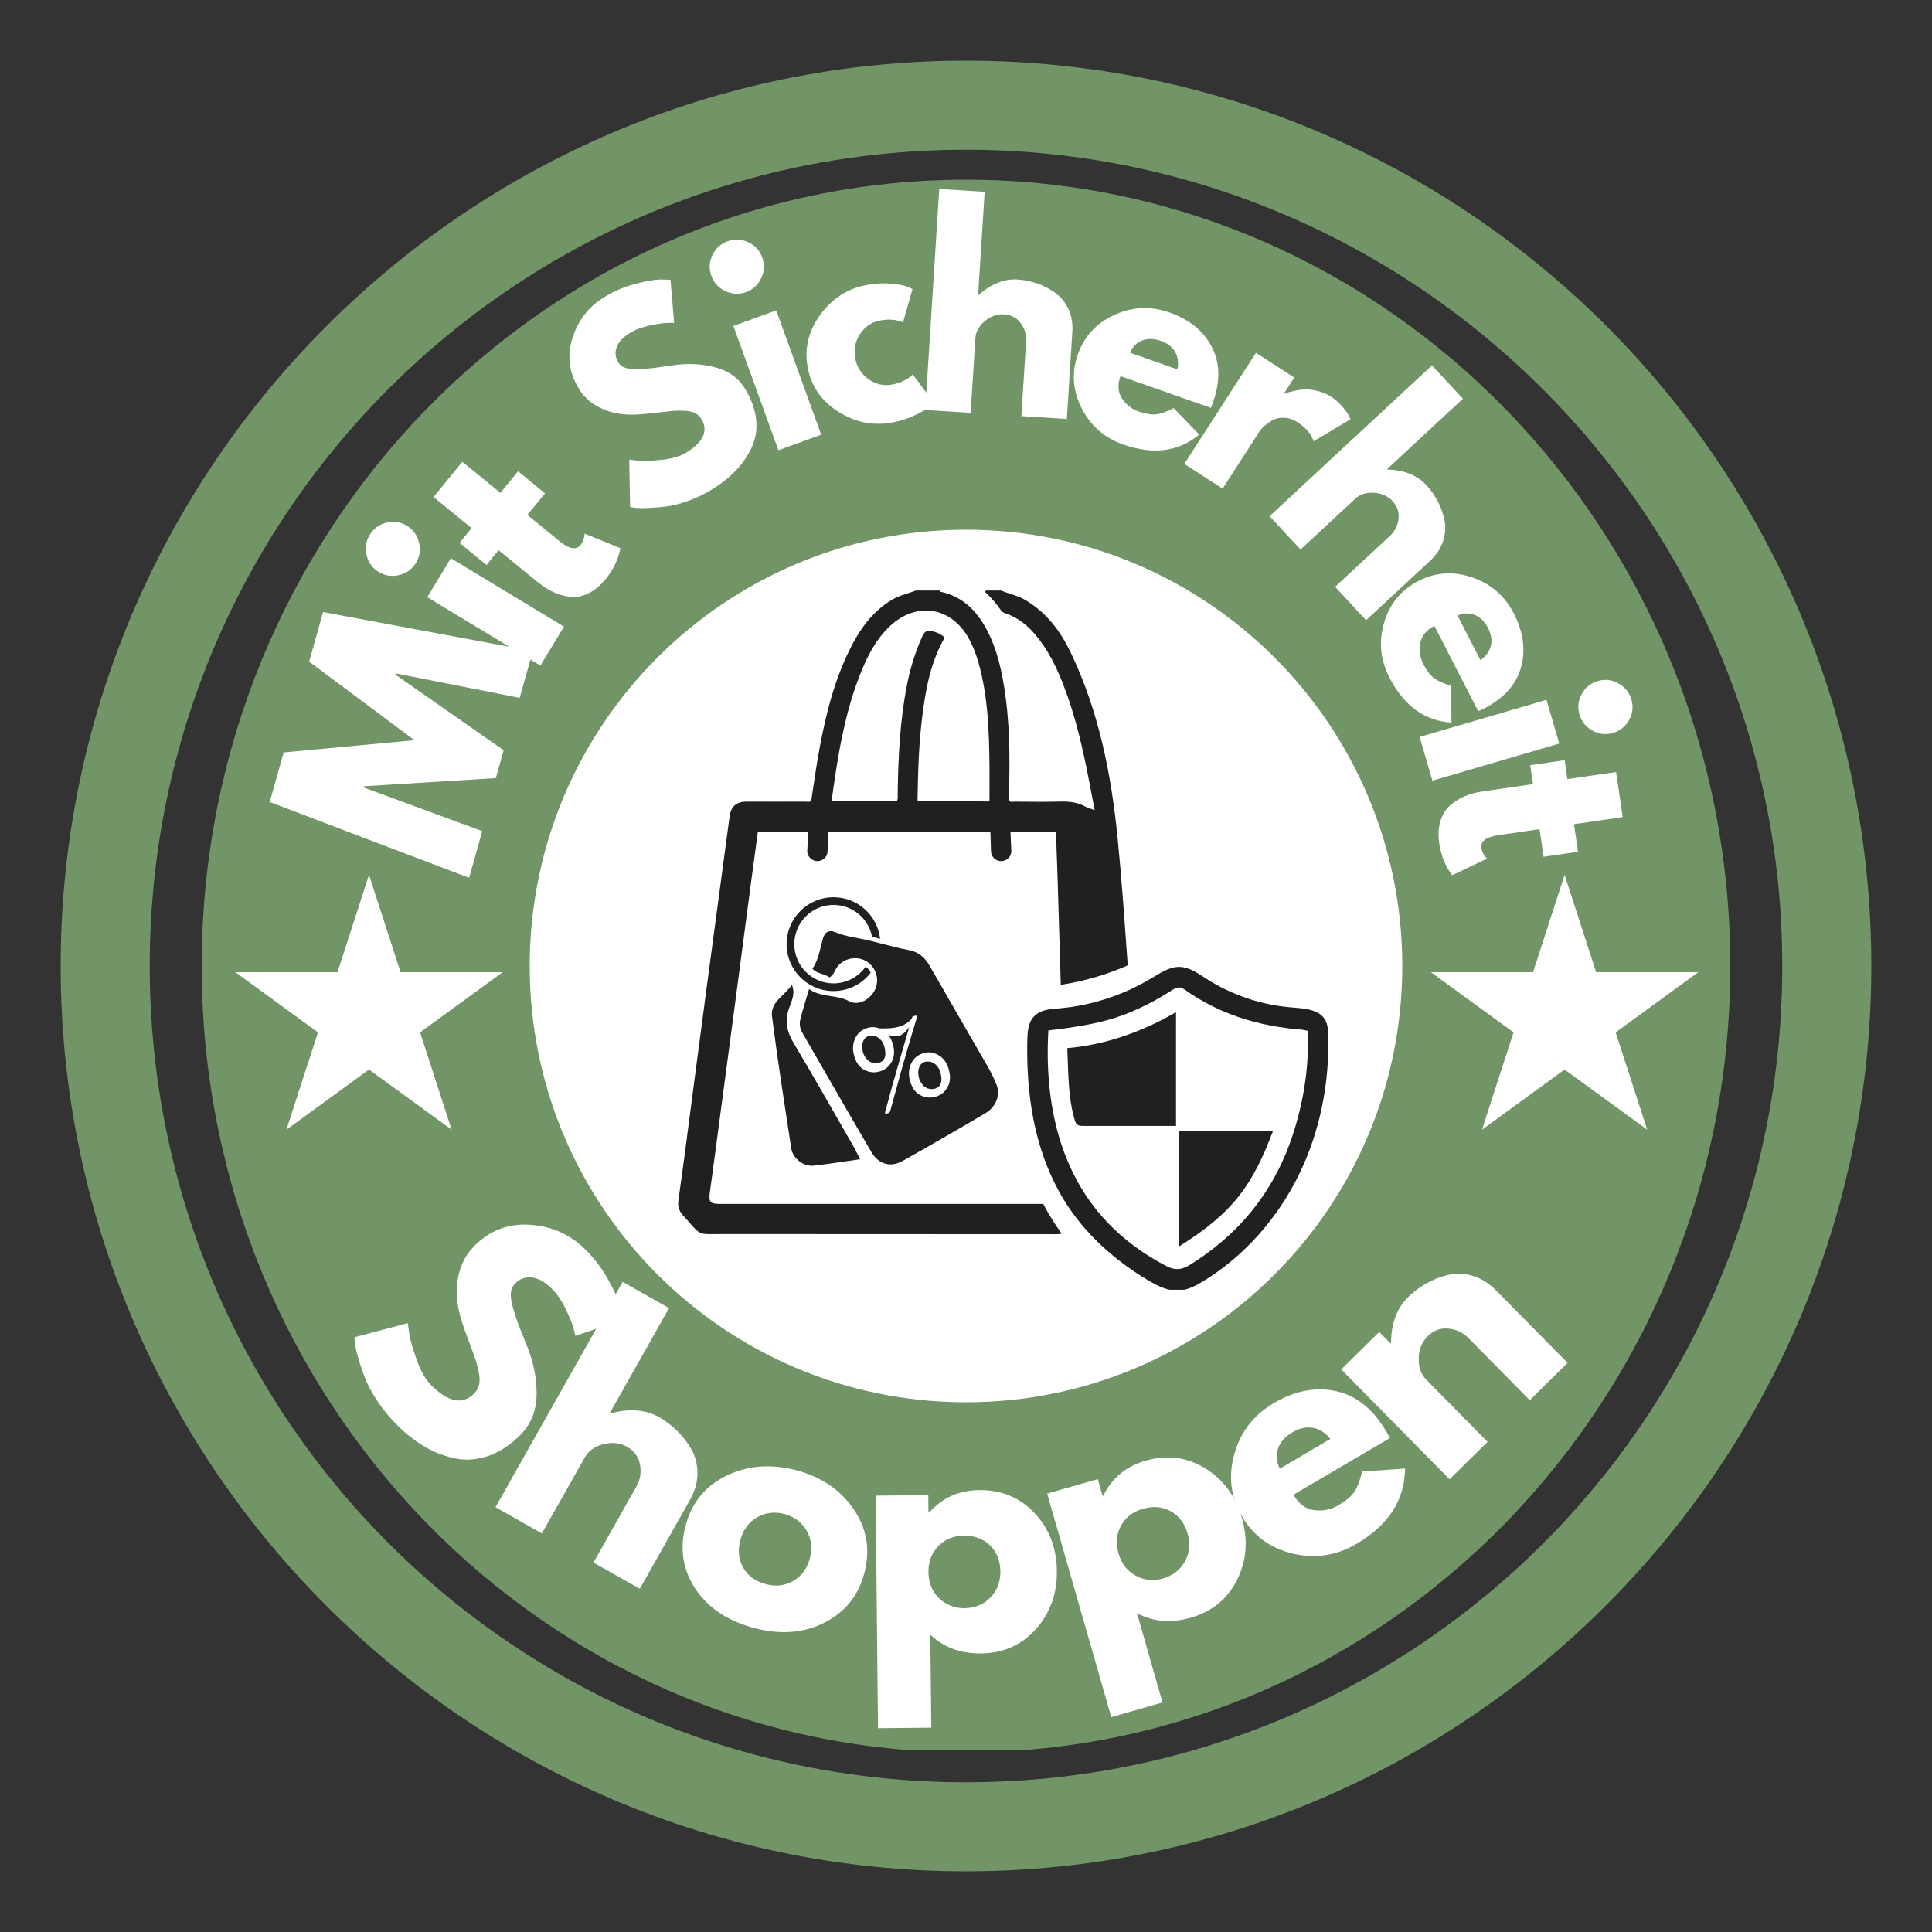
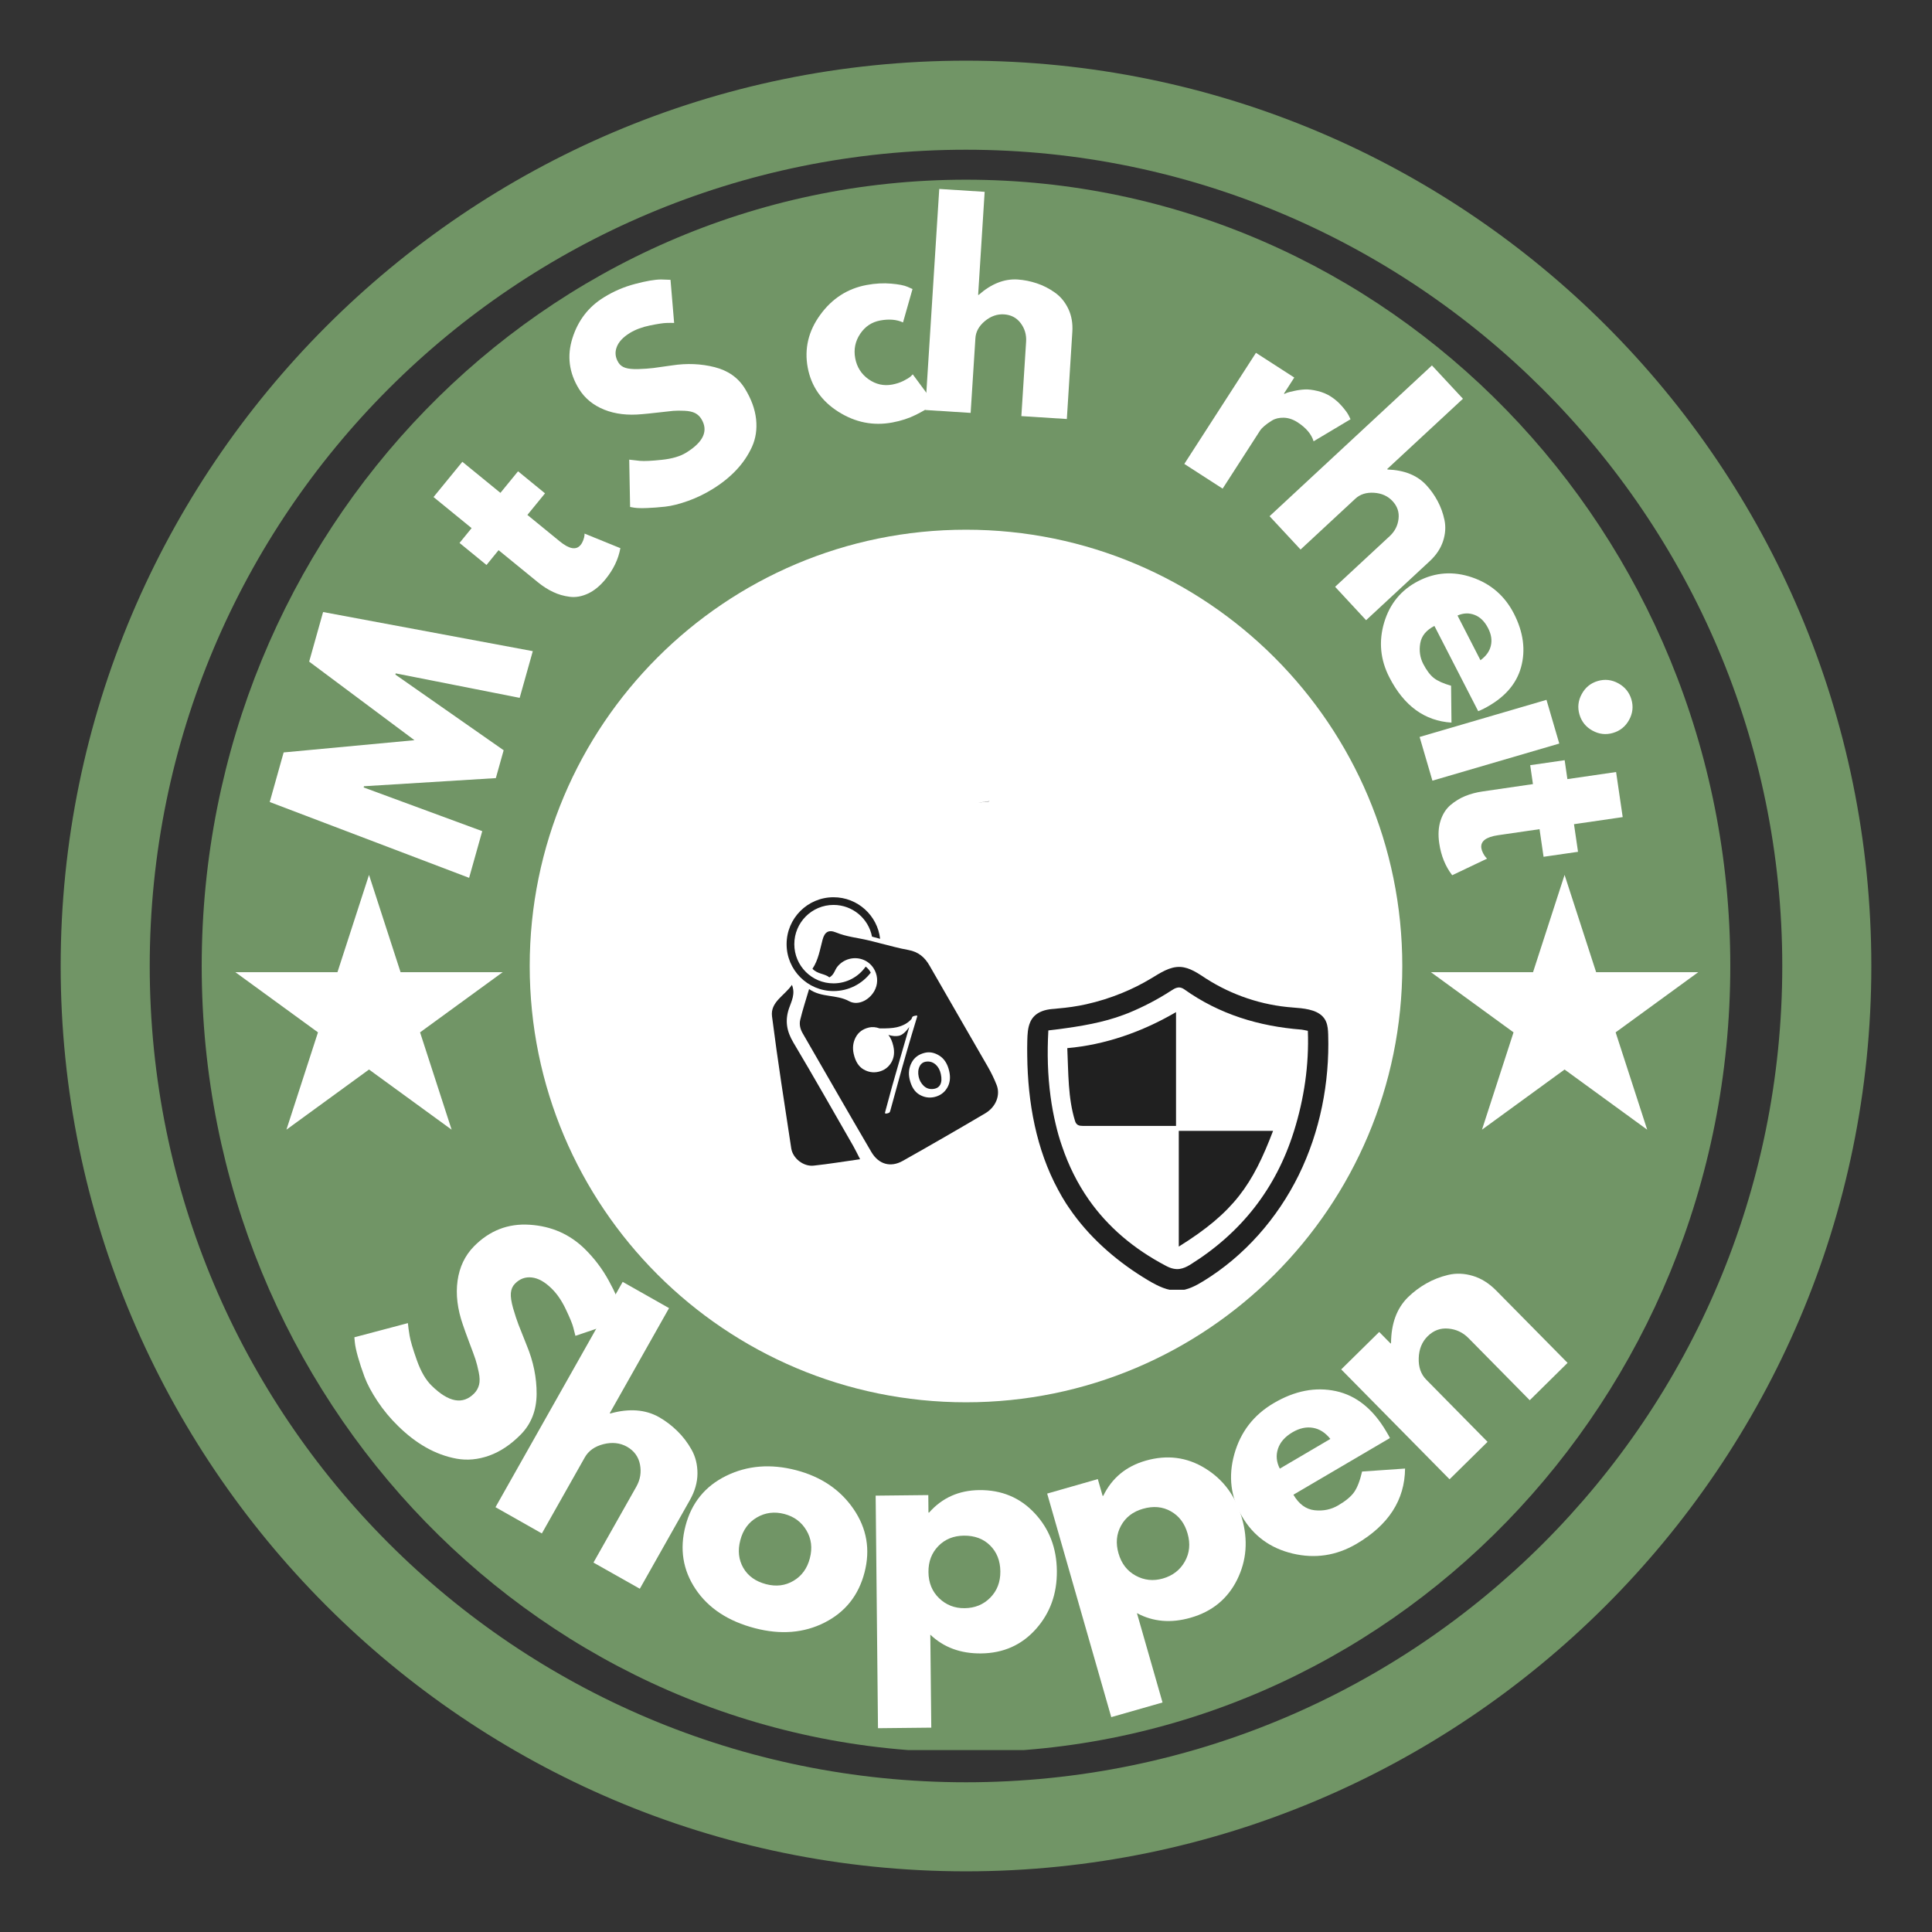
<svg xmlns="http://www.w3.org/2000/svg" version="1.0" preserveAspectRatio="xMidYMid meet" height="500" viewBox="0 0 375 375" zoomAndPan="magnify" width="500">
  <rect x="0" y="0" width="375" height="375" fill="#333333" stroke="none" />
  <defs>
    <g />
    <clipPath id="2976e8bf1b">
      <path clip-rule="nonzero" d="M 11.777 11.777 L 363.527 11.777 L 363.527 363.527 L 11.777 363.527 Z M 11.777 11.777" />
    </clipPath>
    <clipPath id="dc025e04ae">
      <path clip-rule="nonzero" d="M 18.637 18.637 L 356.137 18.637 L 356.137 356.137 L 18.637 356.137 Z M 18.637 18.637" />
    </clipPath>
    <clipPath id="bbe36df58d">
      <path clip-rule="nonzero" d="M 39.152 34.879 L 335.848 34.879 L 335.848 340 L 39.152 340 Z M 39.152 34.879" />
    </clipPath>
    <clipPath id="8b109224d6">
      <path clip-rule="nonzero" d="M 187.5 34.879 C 105.57 34.879 39.152 103.211 39.152 187.5 C 39.152 271.789 105.57 340.121 187.5 340.121 C 269.43 340.121 335.848 271.789 335.848 187.5 C 335.848 103.211 269.43 34.879 187.5 34.879 Z M 187.5 34.879" />
    </clipPath>
    <clipPath id="9a80769465">
      <path clip-rule="nonzero" d="M 102.816 102.816 L 272.184 102.816 L 272.184 272.184 L 102.816 272.184 Z M 102.816 102.816" />
    </clipPath>
    <clipPath id="81b6a8e7ec">
      <path clip-rule="nonzero" d="M 187.5 102.816 C 140.73 102.816 102.816 140.73 102.816 187.5 C 102.816 234.27 140.73 272.184 187.5 272.184 C 234.27 272.184 272.184 234.27 272.184 187.5 C 272.184 140.73 234.27 102.816 187.5 102.816 Z M 187.5 102.816" />
    </clipPath>
    <clipPath id="145fdaeef9">
      <path clip-rule="nonzero" d="M 277.742 169.816 L 329.707 169.816 L 329.707 219.27 L 277.742 219.27 Z M 277.742 169.816" />
    </clipPath>
    <clipPath id="50ff136ae8">
      <path clip-rule="nonzero" d="M 303.684 169.816 L 309.809 188.703 L 329.625 188.703 L 313.594 200.379 L 319.719 219.27 L 303.684 207.594 L 287.652 219.27 L 293.777 200.379 L 277.742 188.703 L 297.562 188.703 Z M 303.684 169.816" />
    </clipPath>
    <clipPath id="4e77c2abc3">
-       <path clip-rule="nonzero" d="M 45.684 169.816 L 97.648 169.816 L 97.648 219.27 L 45.684 219.27 Z M 45.684 169.816" />
+       <path clip-rule="nonzero" d="M 45.684 169.816 L 97.648 169.816 L 97.648 219.27 L 45.684 219.27 Z " />
    </clipPath>
    <clipPath id="ff2baf21df">
      <path clip-rule="nonzero" d="M 71.625 169.816 L 77.75 188.703 L 97.566 188.703 L 81.535 200.379 L 87.66 219.27 L 71.625 207.594 L 55.594 219.27 L 61.719 200.379 L 45.684 188.703 L 65.5 188.703 Z M 71.625 169.816" />
    </clipPath>
    <clipPath id="c021ec05f4">
-       <path clip-rule="nonzero" d="M 131.348 114.59 L 219 114.59 L 219 240 L 131.348 240 Z M 131.348 114.59" />
-     </clipPath>
+       </clipPath>
    <clipPath id="7b779cffc9">
      <path clip-rule="nonzero" d="M 199 187 L 258 187 L 258 250.34 L 199 250.34 Z M 199 187" />
    </clipPath>
  </defs>
  <g clip-path="url(#2976e8bf1b)">
    <path fill-rule="nonzero" fill-opacity="1" d="M 187.5 363.223 C 90.418 363.223 11.777 284.039 11.777 187.5 C 11.777 90.961 90.418 11.777 187.5 11.777 C 284.582 11.777 363.223 90.418 363.223 187.5 C 363.223 284.582 284.039 363.223 187.5 363.223 Z M 187.5 22.625 C 96.383 22.625 22.625 96.383 22.625 187.5 C 22.625 278.613 96.383 352.375 187.5 352.375 C 278.613 352.375 352.375 278.613 352.375 187.5 C 352.375 96.383 278.07 22.625 187.5 22.625 Z M 187.5 22.625" fill="#719566" />
  </g>
  <g clip-path="url(#dc025e04ae)">
    <path fill-rule="nonzero" fill-opacity="1" d="M 187.5 356.359 C 94.207 356.359 18.637 280.27 18.637 187.5 C 18.637 94.73 94.207 18.637 187.5 18.637 C 280.789 18.637 356.359 94.207 356.359 187.5 C 356.359 280.789 280.27 356.359 187.5 356.359 Z M 187.5 29.062 C 99.941 29.062 29.062 99.941 29.062 187.5 C 29.062 275.059 99.941 345.938 187.5 345.938 C 275.059 345.938 345.938 275.059 345.938 187.5 C 345.938 99.941 274.535 29.062 187.5 29.062 Z M 187.5 29.062" fill="#719566" />
  </g>
  <g clip-path="url(#bbe36df58d)">
    <g clip-path="url(#8b109224d6)">
      <path fill-rule="nonzero" fill-opacity="1" d="M 39.152 34.879 L 335.848 34.879 L 335.848 339.688 L 39.152 339.688 Z M 39.152 34.879" fill="#719566" />
    </g>
  </g>
  <g clip-path="url(#9a80769465)">
    <g clip-path="url(#81b6a8e7ec)">
      <path fill-rule="nonzero" fill-opacity="1" d="M 102.816 102.816 L 272.184 102.816 L 272.184 272.184 L 102.816 272.184 Z M 102.816 102.816" fill="#ffffff" />
    </g>
  </g>
  <g clip-path="url(#145fdaeef9)">
    <g clip-path="url(#50ff136ae8)">
      <path fill-rule="nonzero" fill-opacity="1" d="M 277.742 169.816 L 329.707 169.816 L 329.707 219.27 L 277.742 219.27 Z M 277.742 169.816" fill="#ffffff" />
    </g>
  </g>
  <g fill-opacity="1" fill="#ffffff">
    <g transform="translate(90.837, 171.155)">
      <g>
        <path d="M 10.031 -35.703 L -14.031 -40.453 L -14.094 -40.219 L 6.922 -25.531 L 5.406 -20.125 L -20.188 -18.547 L -20.25 -18.312 L 2.766 -9.828 L 0.219 -0.766 L -38.484 -15.484 L -35.781 -25.109 L -10.391 -27.484 L -30.828 -42.734 L -28.125 -52.359 L 12.578 -44.766 Z M 10.031 -35.703" />
      </g>
    </g>
  </g>
  <g fill-opacity="1" fill="#ffffff">
    <g transform="translate(103.342, 131.756)">
      <g>
-         <path d="M -32.188 -23.984 C -32.531 -25.398 -32.328 -26.719 -31.578 -27.938 C -30.836 -29.164 -29.758 -29.957 -28.344 -30.312 C -26.938 -30.664 -25.617 -30.469 -24.391 -29.719 C -23.16 -28.977 -22.367 -27.895 -22.016 -26.469 C -21.66 -25.051 -21.852 -23.727 -22.594 -22.5 C -23.344 -21.281 -24.426 -20.492 -25.844 -20.141 C -27.27 -19.797 -28.598 -19.992 -29.828 -20.734 C -31.055 -21.484 -31.844 -22.566 -32.188 -23.984 Z M -20.406 -15.844 L 1.547 -2.562 L 6.125 -10.125 L -15.828 -23.406 Z M -20.406 -15.844" />
-       </g>
+         </g>
    </g>
  </g>
  <g fill-opacity="1" fill="#ffffff">
    <g transform="translate(108.57, 122.227)">
      <g>
        <path d="M -17.031 -19.719 L -24.422 -25.75 L -18.828 -32.594 L -11.438 -26.562 L -8.016 -30.75 L -2.781 -26.469 L -6.203 -22.281 L 0.109 -17.125 C 1.941 -15.633 3.281 -15.41 4.125 -16.453 C 4.332 -16.703 4.504 -17.008 4.641 -17.375 C 4.773 -17.738 4.852 -18.047 4.875 -18.297 L 4.891 -18.656 L 11.844 -15.828 C 11.457 -13.691 10.492 -11.68 8.953 -9.797 C 7.898 -8.504 6.77 -7.578 5.562 -7.016 C 4.352 -6.453 3.172 -6.242 2.016 -6.391 C 0.859 -6.535 -0.219 -6.848 -1.219 -7.328 C -2.227 -7.805 -3.207 -8.43 -4.156 -9.203 L -11.797 -15.438 L -14.141 -12.562 L -19.375 -16.844 Z M -17.031 -19.719" />
      </g>
    </g>
  </g>
  <g fill-opacity="1" fill="#ffffff">
    <g transform="translate(118.356, 110.12)">
      <g />
    </g>
  </g>
  <g fill-opacity="1" fill="#ffffff">
    <g transform="translate(123.787, 103.014)">
      <g>
        <path d="M -6.578 -45.297 C -4.68 -46.473 -2.656 -47.344 -0.5 -47.906 C 1.656 -48.477 3.336 -48.766 4.547 -48.766 L 6.359 -48.703 L 7.062 -40.328 C 6.707 -40.348 6.219 -40.348 5.594 -40.328 C 4.977 -40.316 3.906 -40.156 2.375 -39.844 C 0.844 -39.531 -0.461 -39.039 -1.547 -38.375 C -2.879 -37.551 -3.727 -36.629 -4.094 -35.609 C -4.469 -34.598 -4.352 -33.609 -3.75 -32.641 C -3.457 -32.16 -3.016 -31.82 -2.422 -31.625 C -1.828 -31.426 -0.977 -31.344 0.125 -31.375 C 1.238 -31.414 2.195 -31.484 3 -31.578 C 3.801 -31.68 5.031 -31.852 6.688 -32.094 C 9.551 -32.531 12.297 -32.414 14.922 -31.75 C 17.547 -31.082 19.504 -29.695 20.797 -27.594 C 22.035 -25.582 22.758 -23.602 22.969 -21.656 C 23.176 -19.707 22.91 -17.914 22.172 -16.281 C 21.43 -14.656 20.422 -13.16 19.141 -11.797 C 17.867 -10.441 16.344 -9.211 14.562 -8.109 C 13.031 -7.16 11.426 -6.383 9.75 -5.781 C 8.082 -5.188 6.609 -4.816 5.328 -4.672 C 4.055 -4.535 2.883 -4.445 1.812 -4.406 C 0.738 -4.363 -0.082 -4.383 -0.656 -4.469 L -1.484 -4.609 L -1.656 -13.797 C -1.133 -13.723 -0.441 -13.645 0.422 -13.562 C 1.285 -13.488 2.707 -13.555 4.688 -13.766 C 6.664 -13.973 8.238 -14.438 9.406 -15.156 C 12.781 -17.238 13.754 -19.426 12.328 -21.719 C 12.035 -22.195 11.641 -22.566 11.141 -22.828 C 10.641 -23.086 9.957 -23.238 9.094 -23.281 C 8.227 -23.32 7.488 -23.316 6.875 -23.266 C 6.258 -23.211 5.266 -23.102 3.891 -22.938 C 2.523 -22.781 1.508 -22.676 0.844 -22.625 C -1.938 -22.352 -4.391 -22.645 -6.516 -23.5 C -8.648 -24.363 -10.281 -25.703 -11.406 -27.516 C -13.344 -30.66 -13.766 -33.953 -12.672 -37.391 C -11.586 -40.828 -9.555 -43.461 -6.578 -45.297 Z M -6.578 -45.297" />
      </g>
    </g>
  </g>
  <g fill-opacity="1" fill="#ffffff">
    <g transform="translate(148.256, 88.406)">
      <g>
-         <path d="M -9.984 -38.875 C -9.359 -40.195 -8.367 -41.098 -7.016 -41.578 C -5.672 -42.066 -4.336 -42.004 -3.016 -41.391 C -1.703 -40.773 -0.801 -39.789 -0.312 -38.438 C 0.176 -37.094 0.113 -35.754 -0.5 -34.422 C -1.125 -33.098 -2.109 -32.191 -3.453 -31.703 C -4.805 -31.223 -6.145 -31.289 -7.469 -31.906 C -8.789 -32.531 -9.695 -33.516 -10.188 -34.859 C -10.676 -36.211 -10.609 -37.551 -9.984 -38.875 Z M -5.906 -25.141 L 2.828 -1.016 L 11.141 -4.031 L 2.406 -28.156 Z M -5.906 -25.141" />
-       </g>
+         </g>
    </g>
  </g>
  <g fill-opacity="1" fill="#ffffff">
    <g transform="translate(157.978, 84.083)">
      <g>
        <path d="M 12.859 -21.875 C 11.223 -21.57 9.926 -20.703 8.969 -19.266 C 8.02 -17.836 7.703 -16.27 8.016 -14.562 C 8.336 -12.832 9.203 -11.469 10.609 -10.469 C 12.023 -9.477 13.551 -9.133 15.188 -9.438 C 15.969 -9.582 16.691 -9.816 17.359 -10.141 C 18.023 -10.473 18.504 -10.77 18.797 -11.031 L 19.188 -11.422 L 23.266 -5.906 C 23.055 -5.707 22.77 -5.441 22.406 -5.109 C 22.051 -4.785 21.188 -4.273 19.812 -3.578 C 18.438 -2.891 16.906 -2.391 15.219 -2.078 C 11.52 -1.391 8.023 -2.086 4.734 -4.172 C 1.453 -6.254 -0.523 -9.113 -1.203 -12.75 C -1.879 -16.414 -1.066 -19.828 1.234 -22.984 C 3.535 -26.148 6.535 -28.078 10.234 -28.766 C 11.922 -29.078 13.504 -29.164 14.984 -29.031 C 16.461 -28.906 17.531 -28.695 18.188 -28.406 L 19.141 -27.984 L 17.297 -21.5 C 16.066 -22.07 14.586 -22.195 12.859 -21.875 Z M 12.859 -21.875" />
      </g>
    </g>
  </g>
  <g fill-opacity="1" fill="#ffffff">
    <g transform="translate(176.59, 79.392)">
      <g>
        <path d="M 3 0.188 L 5.719 -42.719 L 14.531 -42.156 L 13.266 -22.156 L 13.375 -22.156 C 15.82 -24.312 18.344 -25.305 20.938 -25.141 C 22.195 -25.055 23.441 -24.805 24.672 -24.391 C 25.898 -23.984 27.062 -23.391 28.156 -22.609 C 29.258 -21.836 30.129 -20.785 30.766 -19.453 C 31.398 -18.129 31.66 -16.625 31.547 -14.938 L 30.484 1.938 L 21.656 1.375 L 22.578 -13.094 C 22.66 -14.426 22.312 -15.613 21.531 -16.656 C 20.75 -17.707 19.672 -18.281 18.297 -18.375 C 16.961 -18.457 15.719 -18.02 14.562 -17.062 C 13.414 -16.102 12.805 -14.988 12.734 -13.719 L 11.812 0.75 Z M 3 0.188" />
      </g>
    </g>
  </g>
  <g fill-opacity="1" fill="#ffffff">
    <g transform="translate(203.867, 80.526)">
      <g>
-         <path d="M 31.172 -1.359 L 13.609 -7.516 C 13.016 -5.828 13.117 -4.379 13.922 -3.172 C 14.734 -1.961 15.789 -1.129 17.094 -0.672 C 18.438 -0.203 19.566 -0.008 20.484 -0.094 C 21.398 -0.188 22.551 -0.594 23.938 -1.312 L 28.906 3.828 C 24.906 7.16 19.984 7.801 14.141 5.75 C 10.492 4.469 7.805 2.117 6.078 -1.297 C 4.348 -4.711 4.098 -8.18 5.328 -11.703 C 6.566 -15.234 8.93 -17.797 12.422 -19.391 C 15.91 -20.992 19.477 -21.156 23.125 -19.875 C 26.957 -18.531 29.688 -16.32 31.312 -13.25 C 32.945 -10.188 33.039 -6.598 31.594 -2.484 C 31.395 -1.922 31.254 -1.547 31.172 -1.359 Z M 15.469 -12.062 L 24.672 -8.828 C 24.922 -10.148 24.766 -11.289 24.203 -12.25 C 23.641 -13.207 22.727 -13.91 21.469 -14.359 C 20.082 -14.836 18.852 -14.859 17.781 -14.422 C 16.707 -13.984 15.938 -13.195 15.469 -12.062 Z M 15.469 -12.062" />
-       </g>
+         </g>
    </g>
  </g>
  <g fill-opacity="1" fill="#ffffff">
    <g transform="translate(227.359, 88.422)">
      <g>
        <path d="M 2.516 1.625 L 16.422 -19.938 L 23.859 -15.141 L 21.859 -12.031 L 21.953 -11.969 C 22.078 -12.039 22.254 -12.117 22.484 -12.203 C 22.711 -12.285 23.172 -12.398 23.859 -12.547 C 24.555 -12.703 25.25 -12.797 25.938 -12.828 C 26.633 -12.859 27.445 -12.758 28.375 -12.531 C 29.312 -12.312 30.172 -11.953 30.953 -11.453 C 31.766 -10.93 32.488 -10.301 33.125 -9.562 C 33.758 -8.832 34.191 -8.238 34.422 -7.781 L 34.781 -7.047 L 27.609 -2.766 C 27.191 -4.148 26.156 -5.379 24.5 -6.453 C 23.613 -7.023 22.719 -7.32 21.812 -7.344 C 20.914 -7.363 20.156 -7.18 19.531 -6.797 C 18.906 -6.41 18.41 -6.055 18.047 -5.734 C 17.68 -5.422 17.422 -5.148 17.266 -4.922 L 9.953 6.422 Z M 2.516 1.625" />
      </g>
    </g>
  </g>
  <g fill-opacity="1" fill="#ffffff">
    <g transform="translate(244.377, 97.991)">
      <g>
        <path d="M 2.047 2.203 L 33.562 -27.062 L 39.578 -20.594 L 24.875 -6.953 L 24.953 -6.859 C 28.203 -6.742 30.707 -5.734 32.469 -3.828 C 33.332 -2.898 34.066 -1.863 34.672 -0.719 C 35.285 0.426 35.727 1.656 36 2.969 C 36.27 4.289 36.176 5.648 35.719 7.047 C 35.258 8.453 34.41 9.734 33.172 10.891 L 20.781 22.391 L 14.766 15.906 L 25.391 6.047 C 26.367 5.129 26.93 4.02 27.078 2.719 C 27.234 1.414 26.844 0.266 25.906 -0.734 C 25 -1.711 23.801 -2.25 22.312 -2.344 C 20.82 -2.438 19.613 -2.051 18.688 -1.188 L 8.062 8.672 Z M 2.047 2.203" />
      </g>
    </g>
  </g>
  <g fill-opacity="1" fill="#ffffff">
    <g transform="translate(263.387, 117.585)">
      <g>
        <path d="M 23.531 20.453 L 15.031 3.906 C 13.438 4.727 12.52 5.852 12.281 7.281 C 12.039 8.719 12.234 10.051 12.859 11.281 C 13.516 12.539 14.203 13.453 14.922 14.016 C 15.648 14.586 16.766 15.086 18.266 15.516 L 18.344 22.672 C 13.145 22.348 9.129 19.426 6.297 13.906 C 4.523 10.469 4.188 6.91 5.281 3.234 C 6.383 -0.43 8.598 -3.113 11.922 -4.812 C 15.242 -6.52 18.719 -6.754 22.344 -5.516 C 25.977 -4.273 28.68 -1.938 30.453 1.5 C 32.305 5.113 32.77 8.594 31.844 11.938 C 30.914 15.289 28.516 17.961 24.641 19.953 C 24.109 20.223 23.738 20.391 23.531 20.453 Z M 19.516 1.891 L 23.969 10.562 C 25.062 9.77 25.734 8.832 25.984 7.75 C 26.242 6.664 26.066 5.531 25.453 4.344 C 24.785 3.039 23.91 2.18 22.828 1.766 C 21.742 1.348 20.641 1.391 19.516 1.891 Z M 19.516 1.891" />
      </g>
    </g>
  </g>
  <g fill-opacity="1" fill="#ffffff">
    <g transform="translate(274.702, 140.168)">
      <g>
        <path d="M 39.422 -7.531 C 40.703 -6.82 41.547 -5.781 41.953 -4.406 C 42.359 -3.031 42.207 -1.703 41.5 -0.422 C 40.801 0.848 39.758 1.688 38.375 2.094 C 37 2.5 35.672 2.348 34.391 1.641 C 33.117 0.941 32.281 -0.094 31.875 -1.469 C 31.469 -2.844 31.613 -4.172 32.312 -5.453 C 33.008 -6.734 34.047 -7.578 35.422 -7.984 C 36.805 -8.391 38.141 -8.238 39.422 -7.531 Z M 25.469 -4.328 L 0.844 2.875 L 3.328 11.359 L 27.953 4.156 Z M 25.469 -4.328" />
      </g>
    </g>
  </g>
  <g fill-opacity="1" fill="#ffffff">
    <g transform="translate(278.199, 150.459)">
      <g>
        <path d="M 26.031 0.766 L 35.484 -0.609 L 36.766 8.141 L 27.312 9.516 L 28.094 14.875 L 21.406 15.844 L 20.625 10.484 L 12.562 11.656 C 10.219 12 9.141 12.832 9.328 14.156 C 9.379 14.477 9.492 14.812 9.672 15.156 C 9.859 15.508 10.035 15.773 10.203 15.953 L 10.438 16.203 L 3.672 19.422 C 2.348 17.703 1.508 15.633 1.156 13.219 C 0.914 11.57 1 10.113 1.406 8.844 C 1.812 7.57 2.457 6.555 3.344 5.797 C 4.227 5.047 5.188 4.461 6.219 4.047 C 7.25 3.629 8.375 3.332 9.594 3.156 L 19.344 1.734 L 18.812 -1.938 L 25.5 -2.906 Z M 26.031 0.766" />
      </g>
    </g>
  </g>
  <g clip-path="url(#4e77c2abc3)">
    <g clip-path="url(#ff2baf21df)">
      <path fill-rule="nonzero" fill-opacity="1" d="M 45.684 169.816 L 97.648 169.816 L 97.648 219.27 L 45.684 219.27 Z M 45.684 169.816" fill="#ffffff" />
    </g>
  </g>
  <path fill-rule="nonzero" fill-opacity="1" d="M 191.848 155.539 L 189.816 155.797 L 192.055 155.539 Z M 191.848 155.539" fill="#202020" />
  <path fill-rule="nonzero" fill-opacity="1" d="M 153.711 191.16 C 154.426 192.906 153.621 194.344 153.141 195.738 C 152.324 198.16 152.707 200.195 153.996 202.359 C 157.949 208.992 161.758 215.723 165.605 222.418 C 166.043 223.18 166.418 223.984 166.945 225.004 C 163.805 225.445 160.867 225.938 157.906 226.25 C 155.961 226.457 153.883 224.848 153.582 222.902 C 152.281 214.375 150.938 205.84 149.848 197.277 C 149.484 194.473 152.352 193.203 153.711 191.16" fill="#202020" />
  <path fill-rule="nonzero" fill-opacity="1" d="M 161.785 175.645 C 165.492 175.645 168.582 178.293 169.258 181.801 L 170.832 182.223 C 170.312 177.68 166.461 174.156 161.785 174.156 C 156.758 174.156 152.68 178.234 152.68 183.262 C 152.68 188.285 156.758 192.363 161.785 192.363 C 164.73 192.363 167.352 190.961 169.012 188.793 C 168.77 188.293 168.406 187.91 168.027 187.617 C 166.652 189.59 164.367 190.871 161.785 190.871 C 157.578 190.871 154.176 187.469 154.176 183.262 C 154.176 179.055 157.578 175.645 161.785 175.645" fill="#202020" />
  <path fill-rule="nonzero" fill-opacity="1" d="M 183.832 211.172 C 183.27 212.098 182.449 212.68 181.375 212.93 C 180.352 213.16 179.375 213.008 178.449 212.461 C 177.516 211.914 176.891 210.91 176.555 209.473 C 176.293 208.316 176.422 207.242 176.949 206.246 C 177.473 205.25 178.344 204.617 179.547 204.34 C 180.473 204.125 181.402 204.316 182.352 204.914 C 183.289 205.512 183.922 206.508 184.242 207.91 C 184.527 209.156 184.395 210.246 183.832 211.172 Z M 174.301 210.148 L 172.82 215.535 C 172.77 215.75 172.699 215.887 172.625 215.949 C 172.547 216.008 172.414 216.062 172.207 216.113 C 171.941 216.168 171.809 216.156 171.785 216.062 C 171.773 216.012 171.785 215.914 171.828 215.766 C 172.711 212.426 173.594 209.258 174.477 206.262 L 176.484 199.348 C 175.785 200.332 175.125 200.895 174.492 201.043 C 173.914 201.172 173.23 201.121 172.441 200.879 C 172.883 201.449 173.195 202.16 173.387 203.016 C 173.68 204.254 173.539 205.344 172.977 206.27 C 172.414 207.191 171.594 207.777 170.527 208.027 C 169.5 208.262 168.527 208.105 167.594 207.562 C 166.668 207.016 166.035 206.02 165.707 204.574 C 165.438 203.414 165.566 202.34 166.09 201.34 C 166.617 200.344 167.48 199.711 168.691 199.434 C 169.316 199.293 169.992 199.348 170.711 199.605 C 172.148 199.641 173.262 199.57 174.043 199.391 C 175.281 199.105 176.242 198.574 176.926 197.781 C 176.996 197.547 177.062 197.398 177.133 197.332 C 177.203 197.27 177.348 197.211 177.574 197.164 C 177.867 197.09 178.023 197.098 178.035 197.184 C 178.043 197.219 178.043 197.262 178.023 197.32 C 176.598 201.98 175.359 206.262 174.301 210.148 Z M 193.457 210.625 C 192.973 209.379 192.379 208.168 191.711 207.008 C 187.973 200.488 184.18 194.004 180.449 187.469 C 179.504 185.793 178.25 184.742 176.309 184.391 C 174.469 184.066 172.668 183.543 170.883 183.105 C 170.754 183.066 170.625 183.031 170.496 183.004 L 169.379 182.719 L 168.66 182.543 C 166.441 182.008 164.375 181.852 162.27 180.988 C 160.797 180.379 160.047 180.934 159.656 182.414 C 159.145 184.328 158.844 186.336 157.699 188.035 C 158.68 189.098 160.082 188.957 160.988 189.711 C 161.914 189.191 162.02 188.273 162.531 187.637 C 163.906 185.922 166.348 185.473 168.219 186.613 C 168.328 186.676 168.418 186.742 168.512 186.812 C 168.945 187.133 169.301 187.523 169.578 187.965 C 170.312 189.125 170.484 190.621 169.914 191.93 C 169.047 193.961 166.633 195.332 164.809 194.328 C 162.348 192.984 159.465 193.684 157.043 191.98 C 156.402 194.152 155.785 196.031 155.32 197.961 C 155.113 198.828 155.32 199.746 155.797 200.559 C 160.238 208.238 164.641 215.941 169.125 223.594 C 170.547 226.016 172.867 226.656 175.227 225.324 C 180.598 222.301 185.938 219.223 191.242 216.09 C 193.32 214.859 194.203 212.555 193.457 210.625" fill="#202020" />
-   <path fill-rule="nonzero" fill-opacity="1" d="M 170.738 201.625 C 170.25 201.184 169.688 200.984 169.039 201.027 C 168.371 201.062 167.891 201.379 167.609 201.969 C 167.324 202.551 167.266 203.227 167.438 203.996 C 167.586 204.688 167.906 205.258 168.383 205.719 C 168.867 206.188 169.445 206.395 170.113 206.359 C 170.816 206.309 171.316 206.039 171.602 205.535 C 171.887 205.035 171.922 204.34 171.73 203.441 C 171.559 202.664 171.23 202.059 170.738 201.625" fill="#202020" />
  <path fill-rule="nonzero" fill-opacity="1" d="M 181.625 206.645 C 181.133 206.203 180.562 206.004 179.922 206.047 C 179.254 206.09 178.777 206.402 178.492 206.988 C 178.207 207.57 178.152 208.254 178.32 209.023 C 178.473 209.707 178.793 210.281 179.273 210.746 C 179.754 211.207 180.328 211.422 180.996 211.379 C 181.703 211.336 182.199 211.066 182.484 210.559 C 182.762 210.055 182.812 209.355 182.613 208.469 C 182.441 207.691 182.117 207.086 181.625 206.645" fill="#202020" />
  <g clip-path="url(#c021ec05f4)">
    <path fill-rule="nonzero" fill-opacity="1" d="M 192.055 155.512 L 192.055 155.547 L 189.816 155.797 L 191.855 155.547 L 178.145 155.547 C 178.129 155.332 178.094 155.184 178.094 155.012 C 178.191 149.652 178.344 144.285 179.027 138.961 C 179.688 133.707 180.629 128.531 183.355 123.762 C 182.68 123.078 181.895 122.781 181.055 122.531 C 180.121 122.266 179.523 122.43 179.062 123.43 C 177.645 126.512 176.676 129.727 176.027 133.047 C 174.676 139.973 174.344 146.984 174.242 154.016 C 174.227 154.527 174.363 155.062 174.043 155.547 L 161.398 155.547 C 162.598 146.883 163.898 138.305 167.23 130.199 C 168.531 127.016 170.129 124.012 172.648 121.613 C 177.859 116.652 184.672 117.734 188.102 124.031 C 188.898 125.5 189.484 127.066 189.938 128.66 C 191.754 135.145 191.98 141.809 192.055 148.473 C 192.082 150.82 192.055 153.148 192.055 155.512 Z M 205.266 170.105 C 205.48 177.125 205.68 184.137 205.898 191.148 C 207.008 190.984 208.129 190.785 209.246 190.527 C 212.555 189.797 215.785 188.75 218.891 187.367 C 218.309 179.215 217.758 171.059 216.953 162.93 C 215.723 150.352 213.289 138.02 207.766 126.531 C 205.777 122.418 203.066 118.852 199.016 116.465 C 197.547 115.582 195.867 115.285 194.332 114.621 L 191.406 114.621 C 191.051 114.871 191.355 115.02 191.504 115.172 C 192.516 116.168 193.449 117.234 194.254 118.418 C 194.465 118.738 194.75 118.914 195.121 119.035 C 197.484 119.832 199.398 121.312 200.98 123.215 C 202.91 125.5 204.348 128.098 205.527 130.809 C 208.078 136.727 209.645 142.941 210.926 149.219 C 211.457 151.832 211.941 154.465 212.477 157.262 C 211.672 156.949 211.047 156.766 210.492 156.465 C 209.074 155.746 207.594 155.547 206.012 155.582 C 203.016 155.668 199.996 155.617 197 155.598 C 196.602 155.598 196.184 155.746 195.848 155.449 C 195.848 154.812 195.832 154.215 195.848 153.598 C 196.047 146.656 195.984 139.707 194.816 132.824 C 194.133 128.73 193.086 124.73 190.906 121.137 C 189.055 118.066 186.535 115.816 182.957 114.949 C 182.742 114.898 182.457 114.934 182.371 114.621 L 177.746 114.621 C 176.191 115.254 174.527 115.555 173.062 116.453 C 168.848 119.016 166.332 122.965 164.348 127.293 C 161.414 133.656 159.906 140.422 158.715 147.27 C 158.254 150 157.883 152.734 157.449 155.484 C 157.102 155.73 156.688 155.598 156.305 155.598 C 152.523 155.617 148.742 155.598 144.965 155.598 C 142.914 155.598 141.859 156.531 141.609 158.516 C 140.094 169.828 138.578 181.141 137.062 192.441 C 135.629 203.191 134.227 213.957 132.82 224.699 C 132.449 227.43 132.078 230.156 131.688 232.914 C 131.516 234.023 131.75 234.992 132.512 235.84 C 132.547 235.859 132.57 235.895 132.598 235.926 C 136.352 240.039 134.996 239.527 140.414 239.527 C 161.969 239.539 183.512 239.539 205.059 239.555 C 205.43 239.555 205.762 239.527 206.078 239.441 C 205.543 238.707 205.031 237.961 204.531 237.191 C 203.801 236.047 203.117 234.879 202.496 233.676 L 139.711 233.676 C 137.844 233.676 137.531 233.324 137.781 231.41 C 138.164 228.598 138.562 225.781 138.926 222.969 C 140.129 213.957 141.324 204.922 142.527 195.91 C 143.625 187.617 144.707 179.336 145.809 171.039 C 146.223 167.875 146.656 164.707 147.105 161.461 L 151.926 161.461 C 153.543 161.461 156.75 161.461 156.75 161.461 L 156.836 161.461 L 156.703 165.027 L 156.688 165.18 C 156.688 165.828 157.023 166.473 157.621 166.844 C 158.539 167.43 159.75 167.145 160.332 166.227 C 160.516 165.949 160.602 165.641 160.633 165.344 L 160.633 165.18 L 160.801 161.547 L 192.238 161.547 L 192.352 165.109 C 192.336 165.789 192.652 166.461 193.27 166.844 C 194.203 167.43 195.422 167.145 196.004 166.227 C 196.195 165.891 196.297 165.543 196.297 165.18 L 196.133 161.5 L 204.961 161.5 C 205.059 164.426 205.18 167.277 205.266 170.105" fill="#202020" />
  </g>
  <path fill-rule="nonzero" fill-opacity="1" d="M 192.055 155.52 L 192.055 155.539 L 189.816 155.797 L 191.848 155.539 L 192.055 155.52" fill="#202020" />
  <path fill-rule="nonzero" fill-opacity="1" d="M 228.266 196.449 C 221.746 200.273 214.484 202.809 207.16 203.441 C 207.387 208.246 207.273 213.102 208.668 217.594 C 208.918 218.406 209.473 218.539 210.176 218.539 C 215.543 218.539 222.5 218.539 228.266 218.539 C 228.266 211.371 228.266 204.098 228.266 196.449" fill="#202020" />
  <path fill-rule="nonzero" fill-opacity="1" d="M 228.801 219.5 C 228.801 226.605 228.801 234.402 228.801 241.961 C 239.586 235.246 243.137 229.887 247.102 219.5 C 240.965 219.5 235.035 219.5 228.801 219.5" fill="#202020" />
  <g clip-path="url(#7b779cffc9)">
    <path fill-rule="nonzero" fill-opacity="1" d="M 251.152 219.578 C 251.152 219.602 251.129 219.629 251.129 219.645 C 247.645 230.75 240.879 239.332 230.992 245.492 C 230.266 245.934 229.625 246.203 228.977 246.297 C 228.145 246.41 227.324 246.23 226.379 245.734 C 219.965 242.379 214.996 238.074 211.336 232.855 C 209.137 229.711 207.406 226.234 206.133 222.461 C 205.656 221.09 205.25 219.68 204.91 218.211 C 204.496 216.484 204.16 214.695 203.914 212.84 C 203.352 208.672 203.238 204.488 203.484 200.004 C 204.148 199.926 204.797 199.848 205.441 199.77 C 209.828 199.184 214.086 198.492 218.129 196.969 C 218.465 196.852 218.789 196.723 219.105 196.594 C 221.996 195.398 224.734 193.965 227.34 192.273 C 227.688 192.051 228.004 191.859 228.316 191.754 C 228.793 191.598 229.262 191.625 229.848 192.016 C 236.664 196.879 244.355 199.207 252.641 199.848 C 252.973 199.883 253.289 199.977 253.855 200.082 C 254.094 206.75 253.133 213.242 251.152 219.578 Z M 257.801 200.82 C 257.773 199.977 257.723 199.094 257.395 198.324 C 257.359 198.23 257.316 198.137 257.266 198.039 C 257.125 197.762 256.934 197.52 256.734 197.305 C 255.395 195.902 252.973 195.711 250.918 195.555 C 244.953 195.121 239.137 193.168 234.102 189.945 C 232.551 188.934 230.941 187.773 229.086 187.68 C 227.055 187.59 225.234 188.828 223.488 189.879 C 221.668 190.977 219.766 191.938 217.785 192.742 C 215.531 193.668 213.211 194.395 210.832 194.926 C 209.012 195.332 207.172 195.59 205.316 195.746 C 204.938 195.797 204.562 195.824 204.184 195.852 C 202.875 195.969 201.605 196.359 200.723 197.254 C 200.426 197.57 200.168 197.934 199.984 198.352 C 199.969 198.387 199.969 198.402 199.949 198.438 C 199.477 199.535 199.434 200.758 199.398 201.941 C 199.371 202.941 199.371 203.969 199.387 204.973 C 199.492 214 201.129 223.117 205.406 230.984 C 205.879 231.879 206.383 232.742 206.93 233.598 C 207.371 234.25 207.812 234.914 208.285 235.562 C 212.137 240.844 217.262 245.18 222.891 248.531 C 224.699 249.598 226.699 250.625 228.793 250.496 C 230.5 250.402 232.074 249.586 233.539 248.688 C 241.543 243.797 247.957 236.473 252.094 228.059 C 256.215 219.645 258.086 210.184 257.801 200.82" fill="#202020" />
  </g>
  <g fill-opacity="1" fill="#ffffff">
    <g transform="translate(63.985, 262.535)">
      <g>
        <path d="M 49.531 -20.109 C 51.395 -18.273 52.945 -16.219 54.188 -13.938 C 55.438 -11.656 56.234 -9.82 56.578 -8.438 L 57 -6.391 L 47.703 -3.25 C 47.609 -3.664 47.469 -4.219 47.281 -4.906 C 47.102 -5.602 46.617 -6.773 45.828 -8.422 C 45.047 -10.078 44.125 -11.422 43.062 -12.453 C 41.758 -13.734 40.484 -14.441 39.234 -14.578 C 37.984 -14.723 36.895 -14.32 35.969 -13.375 C 35.5 -12.895 35.234 -12.289 35.172 -11.562 C 35.109 -10.844 35.254 -9.859 35.609 -8.609 C 35.973 -7.359 36.32 -6.297 36.656 -5.422 C 37 -4.547 37.531 -3.207 38.25 -1.406 C 39.551 1.727 40.191 4.879 40.172 8.047 C 40.148 11.211 39.129 13.828 37.109 15.891 C 35.172 17.859 33.125 19.227 30.969 20 C 28.812 20.77 26.703 20.969 24.641 20.594 C 22.586 20.219 20.613 19.492 18.719 18.422 C 16.832 17.359 15.016 15.961 13.266 14.234 C 11.766 12.773 10.441 11.18 9.297 9.453 C 8.148 7.723 7.312 6.156 6.781 4.75 C 6.258 3.344 5.828 2.031 5.484 0.812 C 5.148 -0.395 4.953 -1.32 4.891 -1.969 L 4.797 -2.969 L 15.188 -5.719 C 15.238 -5.102 15.348 -4.297 15.516 -3.297 C 15.68 -2.297 16.148 -0.707 16.922 1.469 C 17.691 3.656 18.648 5.305 19.797 6.422 C 23.098 9.672 25.852 10.172 28.062 7.922 C 28.52 7.453 28.832 6.895 29 6.25 C 29.164 5.613 29.145 4.801 28.938 3.812 C 28.738 2.832 28.523 1.992 28.297 1.297 C 28.066 0.609 27.664 -0.484 27.094 -1.984 C 26.531 -3.484 26.125 -4.609 25.875 -5.359 C 24.801 -8.43 24.453 -11.297 24.828 -13.953 C 25.203 -16.609 26.258 -18.828 28 -20.609 C 31.031 -23.691 34.645 -25.094 38.844 -24.812 C 43.051 -24.539 46.613 -22.973 49.531 -20.109 Z M 49.531 -20.109" />
      </g>
    </g>
  </g>
  <g fill-opacity="1" fill="#ffffff">
    <g transform="translate(93.128, 290.827)">
      <g>
        <path d="M 3.047 1.719 L 27.734 -42.016 L 36.734 -36.922 L 25.219 -16.516 L 25.328 -16.469 C 28.984 -17.488 32.133 -17.254 34.781 -15.766 C 36.062 -15.035 37.242 -14.141 38.328 -13.078 C 39.41 -12.023 40.336 -10.812 41.109 -9.438 C 41.879 -8.062 42.258 -6.516 42.25 -4.797 C 42.238 -3.086 41.742 -1.367 40.766 0.359 L 31.062 17.547 L 22.062 12.469 L 30.391 -2.281 C 31.148 -3.633 31.383 -5.062 31.094 -6.562 C 30.801 -8.07 29.961 -9.223 28.578 -10.016 C 27.223 -10.773 25.695 -10.941 24 -10.516 C 22.312 -10.086 21.102 -9.227 20.375 -7.938 L 12.047 6.812 Z M 3.047 1.719" />
      </g>
    </g>
  </g>
  <g fill-opacity="1" fill="#ffffff">
    <g transform="translate(127.99, 310.315)">
      <g>
        <path d="M 7.031 -1.859 C 4.551 -5.555 3.895 -9.645 5.062 -14.125 C 6.227 -18.602 8.863 -21.848 12.969 -23.859 C 17.07 -25.867 21.594 -26.234 26.531 -24.953 C 31.395 -23.68 35.113 -21.164 37.688 -17.406 C 40.258 -13.645 40.969 -9.539 39.812 -5.094 C 38.656 -0.645 36.07 2.594 32.062 4.625 C 28.062 6.656 23.555 7.02 18.547 5.719 C 13.348 4.363 9.508 1.836 7.031 -1.859 Z M 18.922 -15.781 C 17.297 -14.832 16.223 -13.359 15.703 -11.359 C 15.18 -9.367 15.375 -7.582 16.281 -6 C 17.195 -4.414 18.672 -3.359 20.703 -2.828 C 22.66 -2.316 24.438 -2.535 26.031 -3.484 C 27.633 -4.43 28.691 -5.891 29.203 -7.859 C 29.723 -9.859 29.5 -11.664 28.531 -13.281 C 27.562 -14.906 26.133 -15.961 24.25 -16.453 C 22.32 -16.953 20.547 -16.727 18.922 -15.781 Z M 18.922 -15.781" />
      </g>
    </g>
  </g>
  <g fill-opacity="1" fill="#ffffff">
    <g transform="translate(166.761, 320.288)">
      <g>
        <path d="M 34.062 -26.578 C 36.895 -23.555 38.332 -19.828 38.375 -15.391 C 38.426 -10.953 37.066 -7.18 34.297 -4.078 C 31.523 -0.973 27.977 0.598 23.656 0.641 C 19.688 0.68 16.406 -0.531 13.812 -3 L 14 15.047 L 3.656 15.156 L 3.203 -29.984 L 13.422 -30.094 L 13.453 -26.703 L 13.578 -26.703 C 16.109 -29.566 19.359 -31.02 23.328 -31.062 C 27.648 -31.102 31.227 -29.609 34.062 -26.578 Z M 25.438 -10.172 C 26.77 -11.516 27.426 -13.219 27.406 -15.281 C 27.383 -17.344 26.723 -19.02 25.422 -20.312 C 24.129 -21.602 22.43 -22.238 20.328 -22.219 C 18.305 -22.195 16.648 -21.52 15.359 -20.188 C 14.066 -18.852 13.43 -17.172 13.453 -15.141 C 13.473 -13.078 14.16 -11.391 15.516 -10.078 C 16.879 -8.766 18.531 -8.117 20.469 -8.141 C 22.457 -8.16 24.113 -8.836 25.438 -10.172 Z M 25.438 -10.172" />
      </g>
    </g>
  </g>
  <g fill-opacity="1" fill="#ffffff">
    <g transform="translate(208.147, 319.67)">
      <g>
        <path d="M 25.766 -34.672 C 29.305 -32.504 31.688 -29.285 32.906 -25.016 C 34.133 -20.754 33.82 -16.758 31.969 -13.031 C 30.113 -9.312 27.109 -6.859 22.953 -5.672 C 19.141 -4.578 15.664 -4.875 12.531 -6.562 L 17.5 10.781 L 7.547 13.625 L -4.891 -29.766 L 4.938 -32.578 L 5.875 -29.312 L 6 -29.344 C 7.676 -32.789 10.422 -35.062 14.234 -36.156 C 18.391 -37.344 22.234 -36.848 25.766 -34.672 Z M 21.828 -16.578 C 22.754 -18.223 22.93 -20.035 22.359 -22.016 C 21.797 -23.992 20.711 -25.43 19.109 -26.328 C 17.516 -27.234 15.707 -27.395 13.688 -26.812 C 11.75 -26.258 10.332 -25.164 9.438 -23.531 C 8.551 -21.906 8.391 -20.117 8.953 -18.172 C 9.516 -16.191 10.625 -14.75 12.281 -13.844 C 13.938 -12.938 15.695 -12.75 17.562 -13.281 C 19.477 -13.832 20.898 -14.93 21.828 -16.578 Z M 21.828 -16.578" />
      </g>
    </g>
  </g>
  <g fill-opacity="1" fill="#ffffff">
    <g transform="translate(247.488, 307.936)">
      <g>
        <path d="M 22.297 -28.812 L 3.562 -17.812 C 4.625 -15.988 5.992 -14.984 7.672 -14.797 C 9.359 -14.617 10.891 -14.938 12.266 -15.75 C 13.711 -16.594 14.742 -17.453 15.359 -18.328 C 15.973 -19.211 16.484 -20.539 16.891 -22.312 L 25.234 -22.891 C 25.18 -16.805 22.035 -11.93 15.797 -8.266 C 11.898 -5.984 7.773 -5.359 3.422 -6.391 C -0.922 -7.422 -4.195 -9.816 -6.406 -13.578 C -8.613 -17.336 -9.113 -21.375 -7.906 -25.688 C -6.695 -30.008 -4.145 -33.312 -0.25 -35.594 C 3.844 -38 7.863 -38.773 11.812 -37.922 C 15.77 -37.066 19.035 -34.441 21.609 -30.047 C 21.973 -29.441 22.203 -29.031 22.297 -28.812 Z M 0.922 -22.875 L 10.734 -28.641 C 9.754 -29.867 8.625 -30.586 7.344 -30.797 C 6.062 -31.016 4.742 -30.727 3.391 -29.938 C 1.922 -29.07 0.977 -28 0.562 -26.719 C 0.145 -25.438 0.266 -24.156 0.922 -22.875 Z M 0.922 -22.875" />
      </g>
    </g>
  </g>
  <g fill-opacity="1" fill="#ffffff">
    <g transform="translate(278.875, 289.581)">
      <g>
        <path d="M 2.484 -2.453 L -18.547 -23.781 L -11.172 -31.047 L -8.953 -28.797 L -8.875 -28.875 C -8.852 -32.676 -7.758 -35.645 -5.594 -37.781 C -4.539 -38.812 -3.359 -39.703 -2.047 -40.453 C -0.734 -41.203 0.688 -41.758 2.219 -42.125 C 3.758 -42.488 5.348 -42.426 6.984 -41.938 C 8.617 -41.457 10.133 -40.508 11.531 -39.094 L 25.391 -25.047 L 18.047 -17.797 L 6.156 -29.859 C 5.062 -30.961 3.75 -31.578 2.219 -31.703 C 0.695 -31.836 -0.629 -31.344 -1.766 -30.219 C -2.867 -29.133 -3.445 -27.719 -3.5 -25.969 C -3.562 -24.227 -3.07 -22.832 -2.031 -21.781 L 9.859 -9.719 Z M 2.484 -2.453" />
      </g>
    </g>
  </g>
</svg>